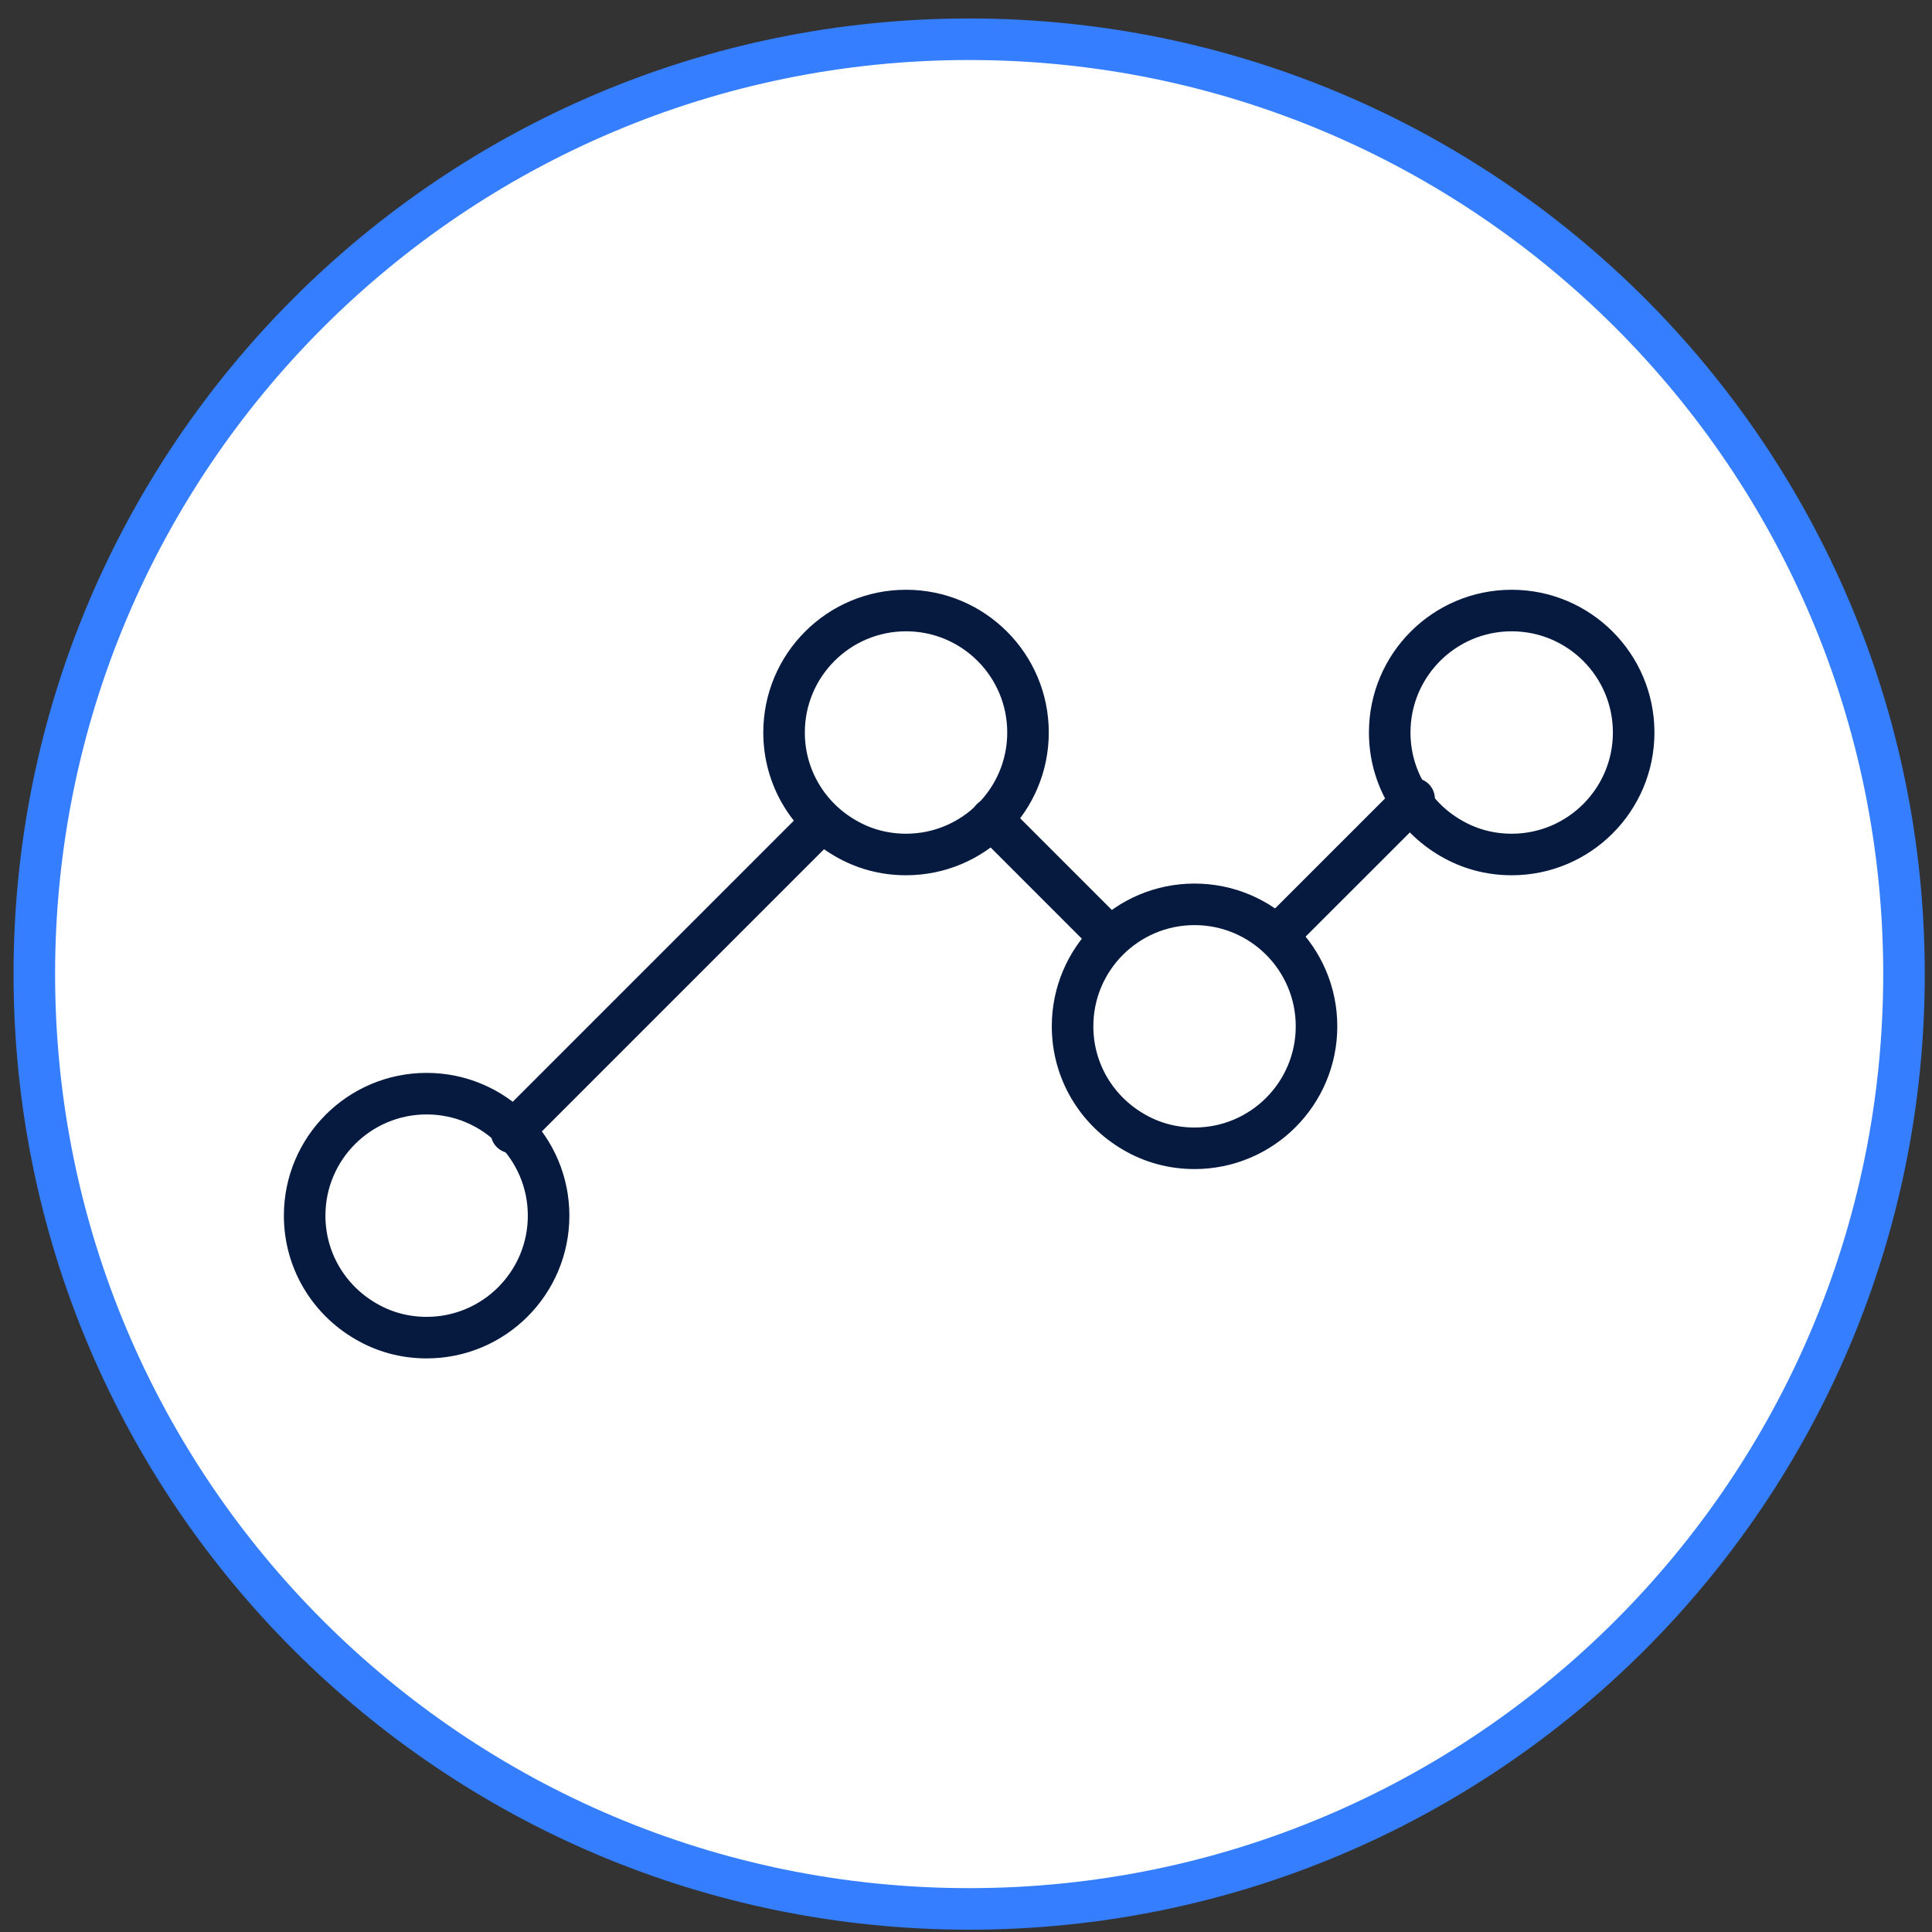
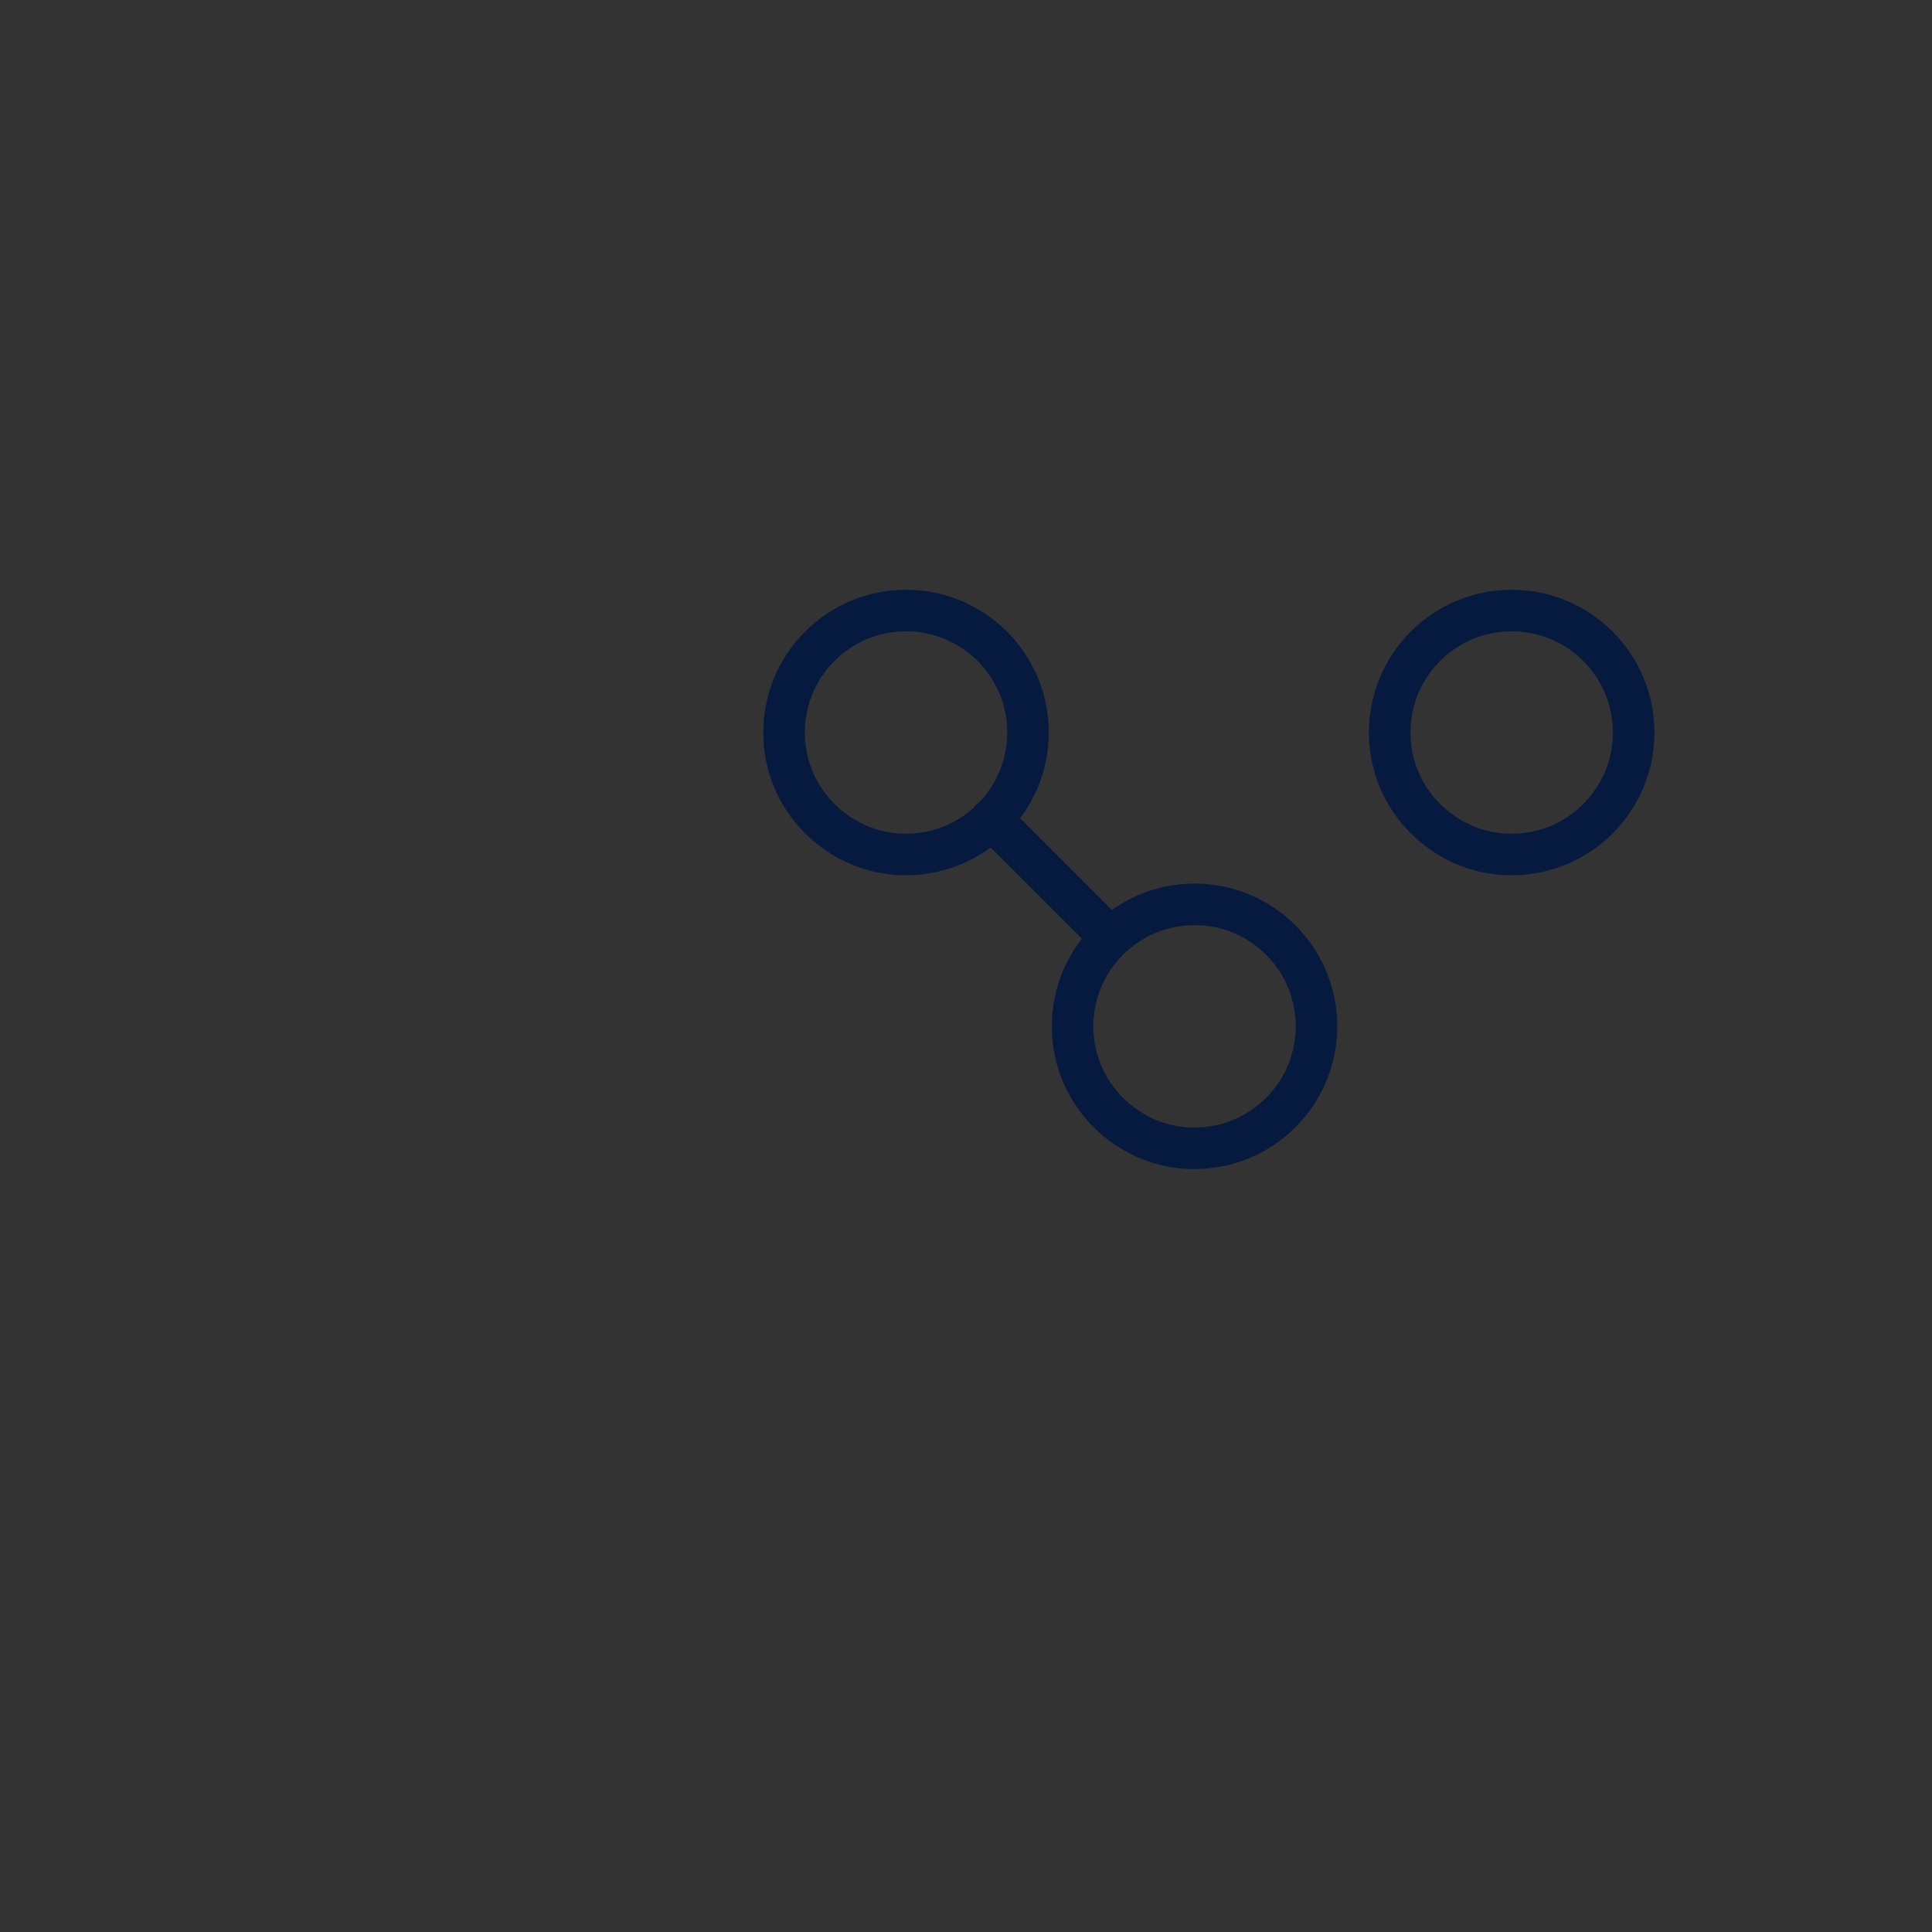
<svg xmlns="http://www.w3.org/2000/svg" width="93" height="93" viewBox="0 0 93 93" fill="none">
  <rect x="0" y="0" width="93" height="93" fill="#333333" stroke="none" />
-   <path d="M46.652 91.889C71.505 91.889 91.652 71.742 91.652 46.889C91.652 22.036 71.505 1.889 46.652 1.889C21.799 1.889 1.652 22.036 1.652 46.889C1.652 71.742 21.799 91.889 46.652 91.889Z" fill="white" stroke="#347EFF" stroke-width="2" stroke-miterlimit="10" />
  <path d="M66.896 35.26C66.896 32.018 69.525 29.389 72.767 29.389C76.009 29.389 78.639 32.018 78.639 35.26C78.639 38.502 76.009 41.132 72.767 41.132C71.695 41.132 70.699 40.851 69.832 40.34C68.07 39.319 66.896 37.43 66.896 35.26Z" stroke="#061A40" stroke-width="2" stroke-linecap="round" stroke-linejoin="round" />
  <path d="M37.742 35.26C37.742 32.018 40.372 29.389 43.614 29.389C46.856 29.389 49.485 32.018 49.485 35.26C49.485 38.502 46.856 41.132 43.614 41.132C42.542 41.132 41.546 40.851 40.678 40.34C38.917 39.319 37.742 37.43 37.742 35.26Z" stroke="#061A40" stroke-width="2" stroke-linecap="round" stroke-linejoin="round" />
  <path d="M51.63 49.403C51.63 46.161 54.259 43.532 57.501 43.532C60.743 43.532 63.373 46.161 63.373 49.403C63.373 52.645 60.743 55.275 57.501 55.275C56.429 55.275 55.433 54.994 54.565 54.483C52.804 53.462 51.63 51.573 51.63 49.403Z" stroke="#061A40" stroke-width="2" stroke-linecap="round" stroke-linejoin="round" />
-   <path d="M14.665 58.517C14.665 55.275 17.294 52.645 20.537 52.645C23.779 52.645 26.408 55.275 26.408 58.517C26.408 61.759 23.779 64.389 20.537 64.389C19.464 64.389 18.469 64.108 17.601 63.597C15.839 62.576 14.665 60.687 14.665 58.517Z" stroke="#061A40" stroke-width="2" stroke-linecap="round" stroke-linejoin="round" />
-   <path d="M39.453 39.678L24.621 54.51" stroke="#061A40" stroke-width="2" stroke-linecap="round" stroke-linejoin="round" />
  <path d="M53.264 44.96L47.724 39.42" stroke="#061A40" stroke-width="2" stroke-linecap="round" stroke-linejoin="round" />
-   <path d="M68.07 38.451L61.56 44.96" stroke="#061A40" stroke-width="2" stroke-linecap="round" stroke-linejoin="round" />
</svg>